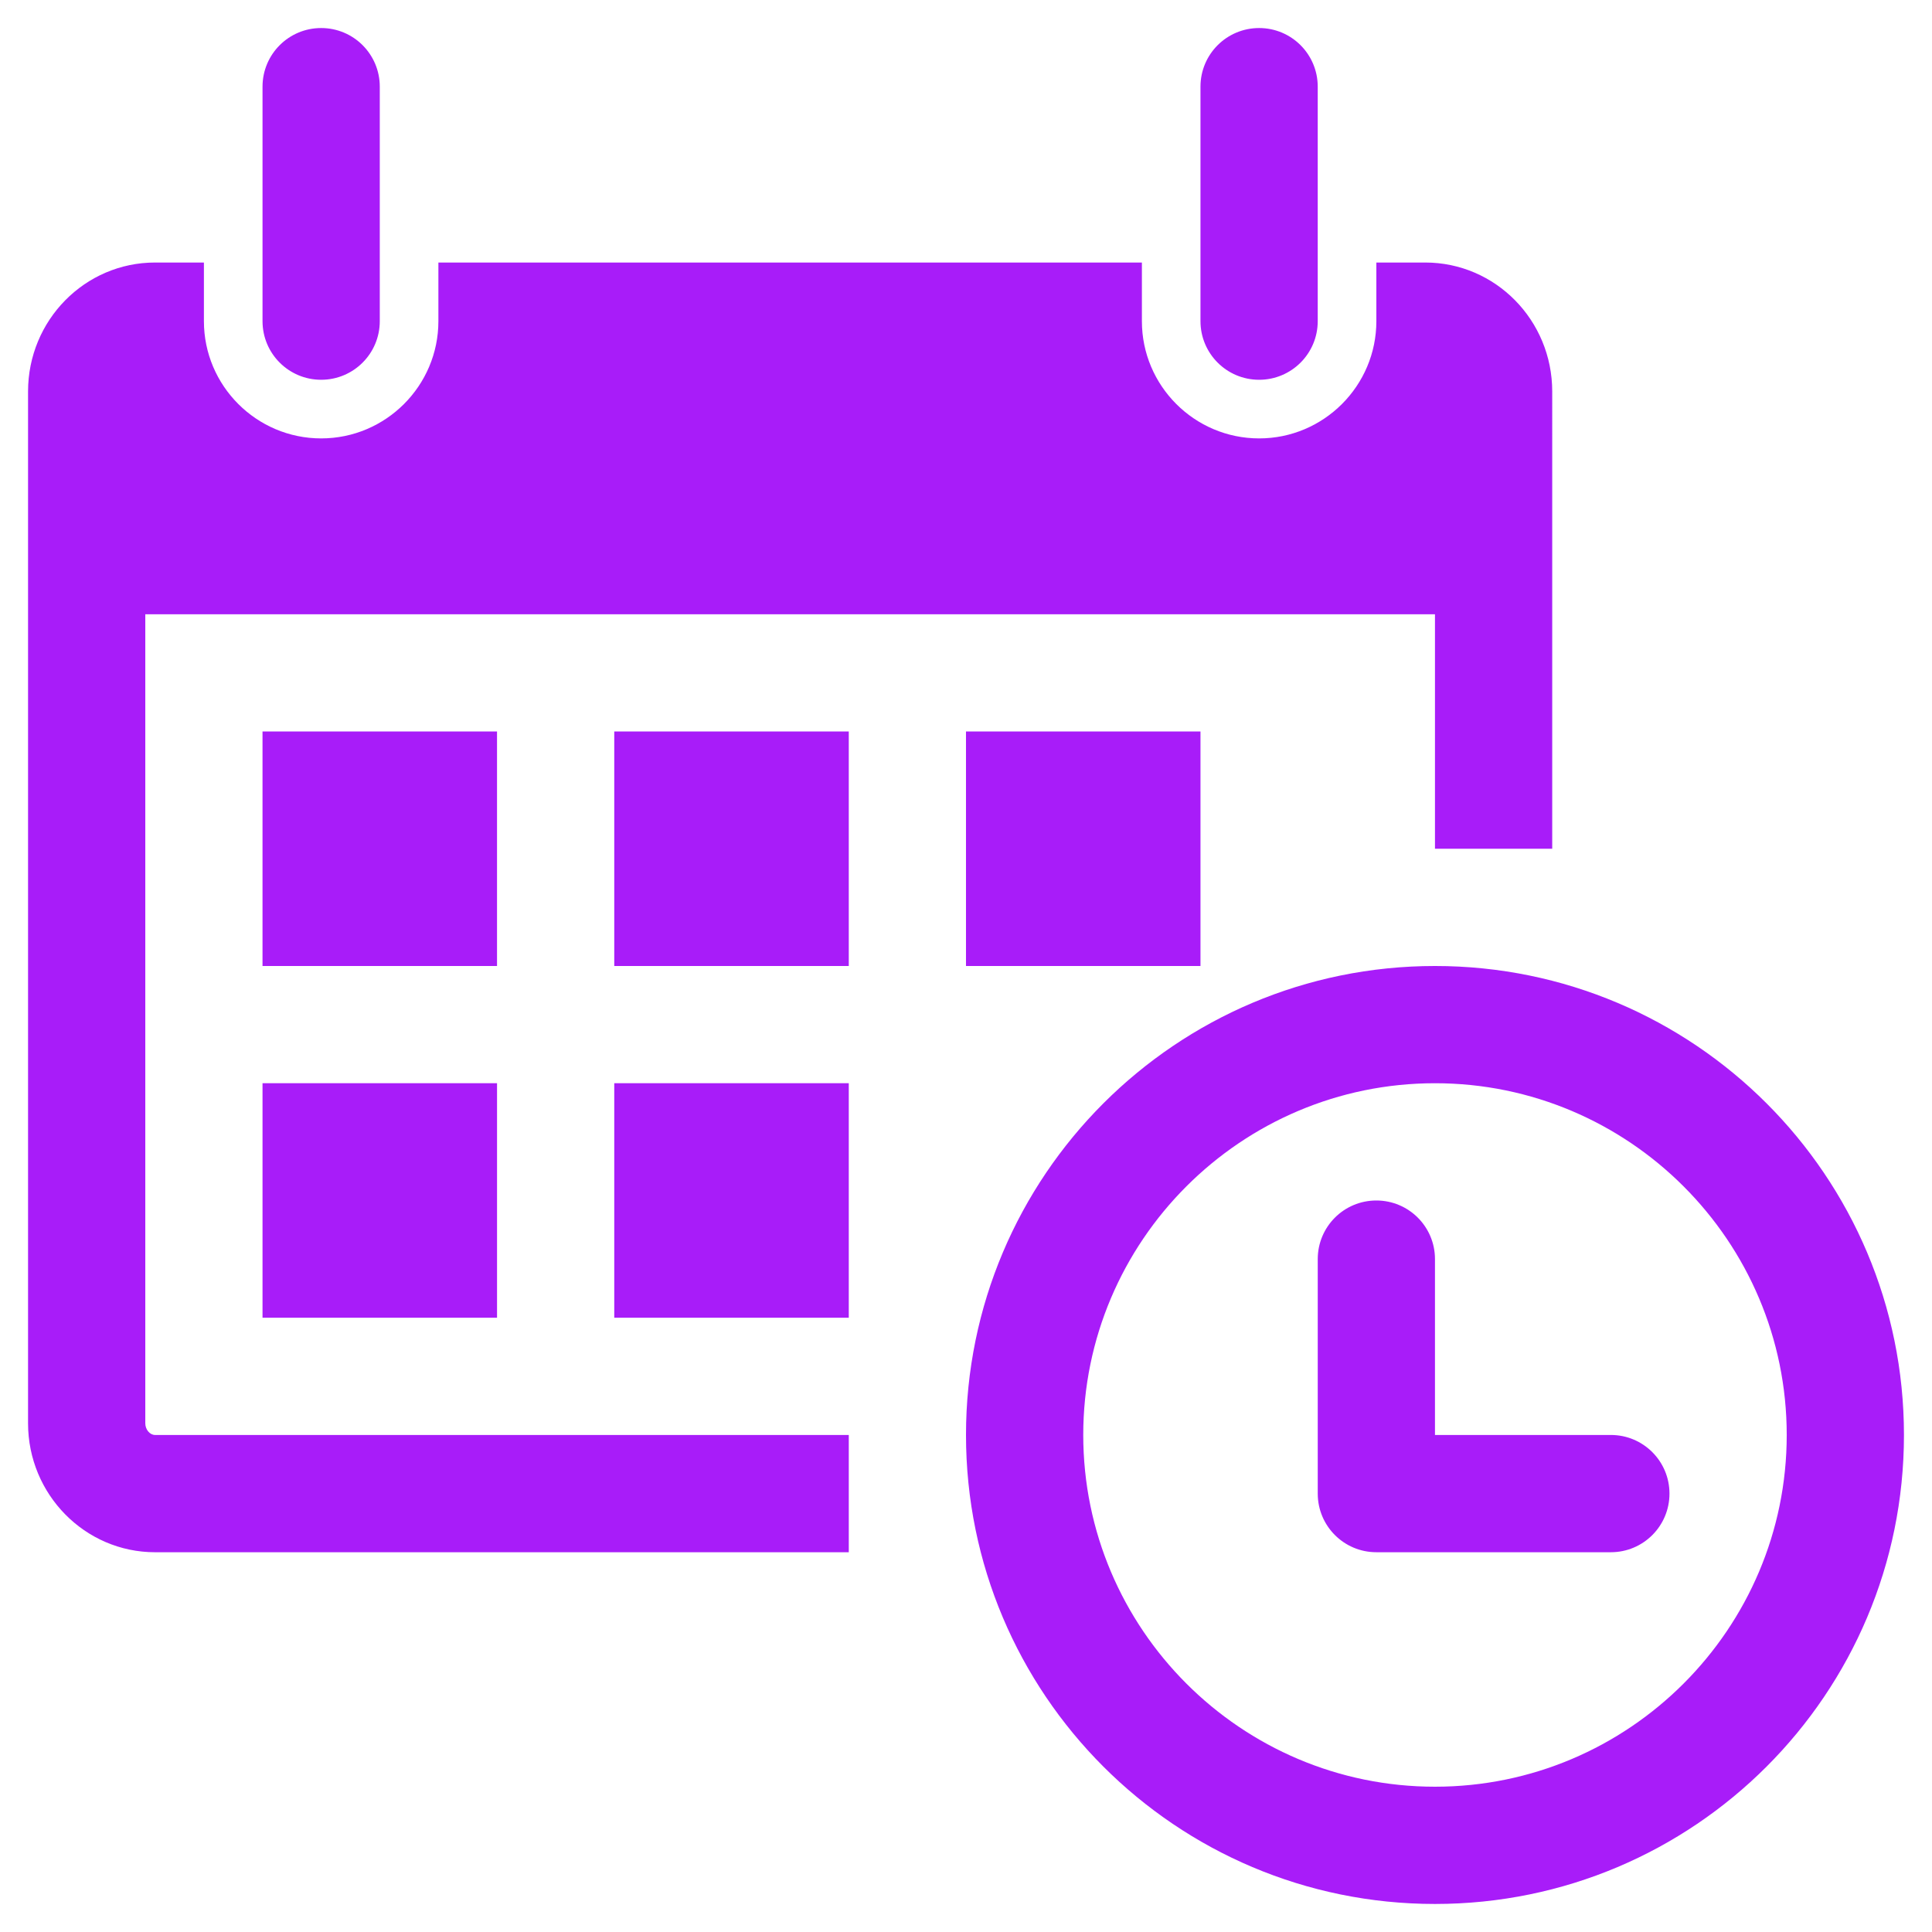
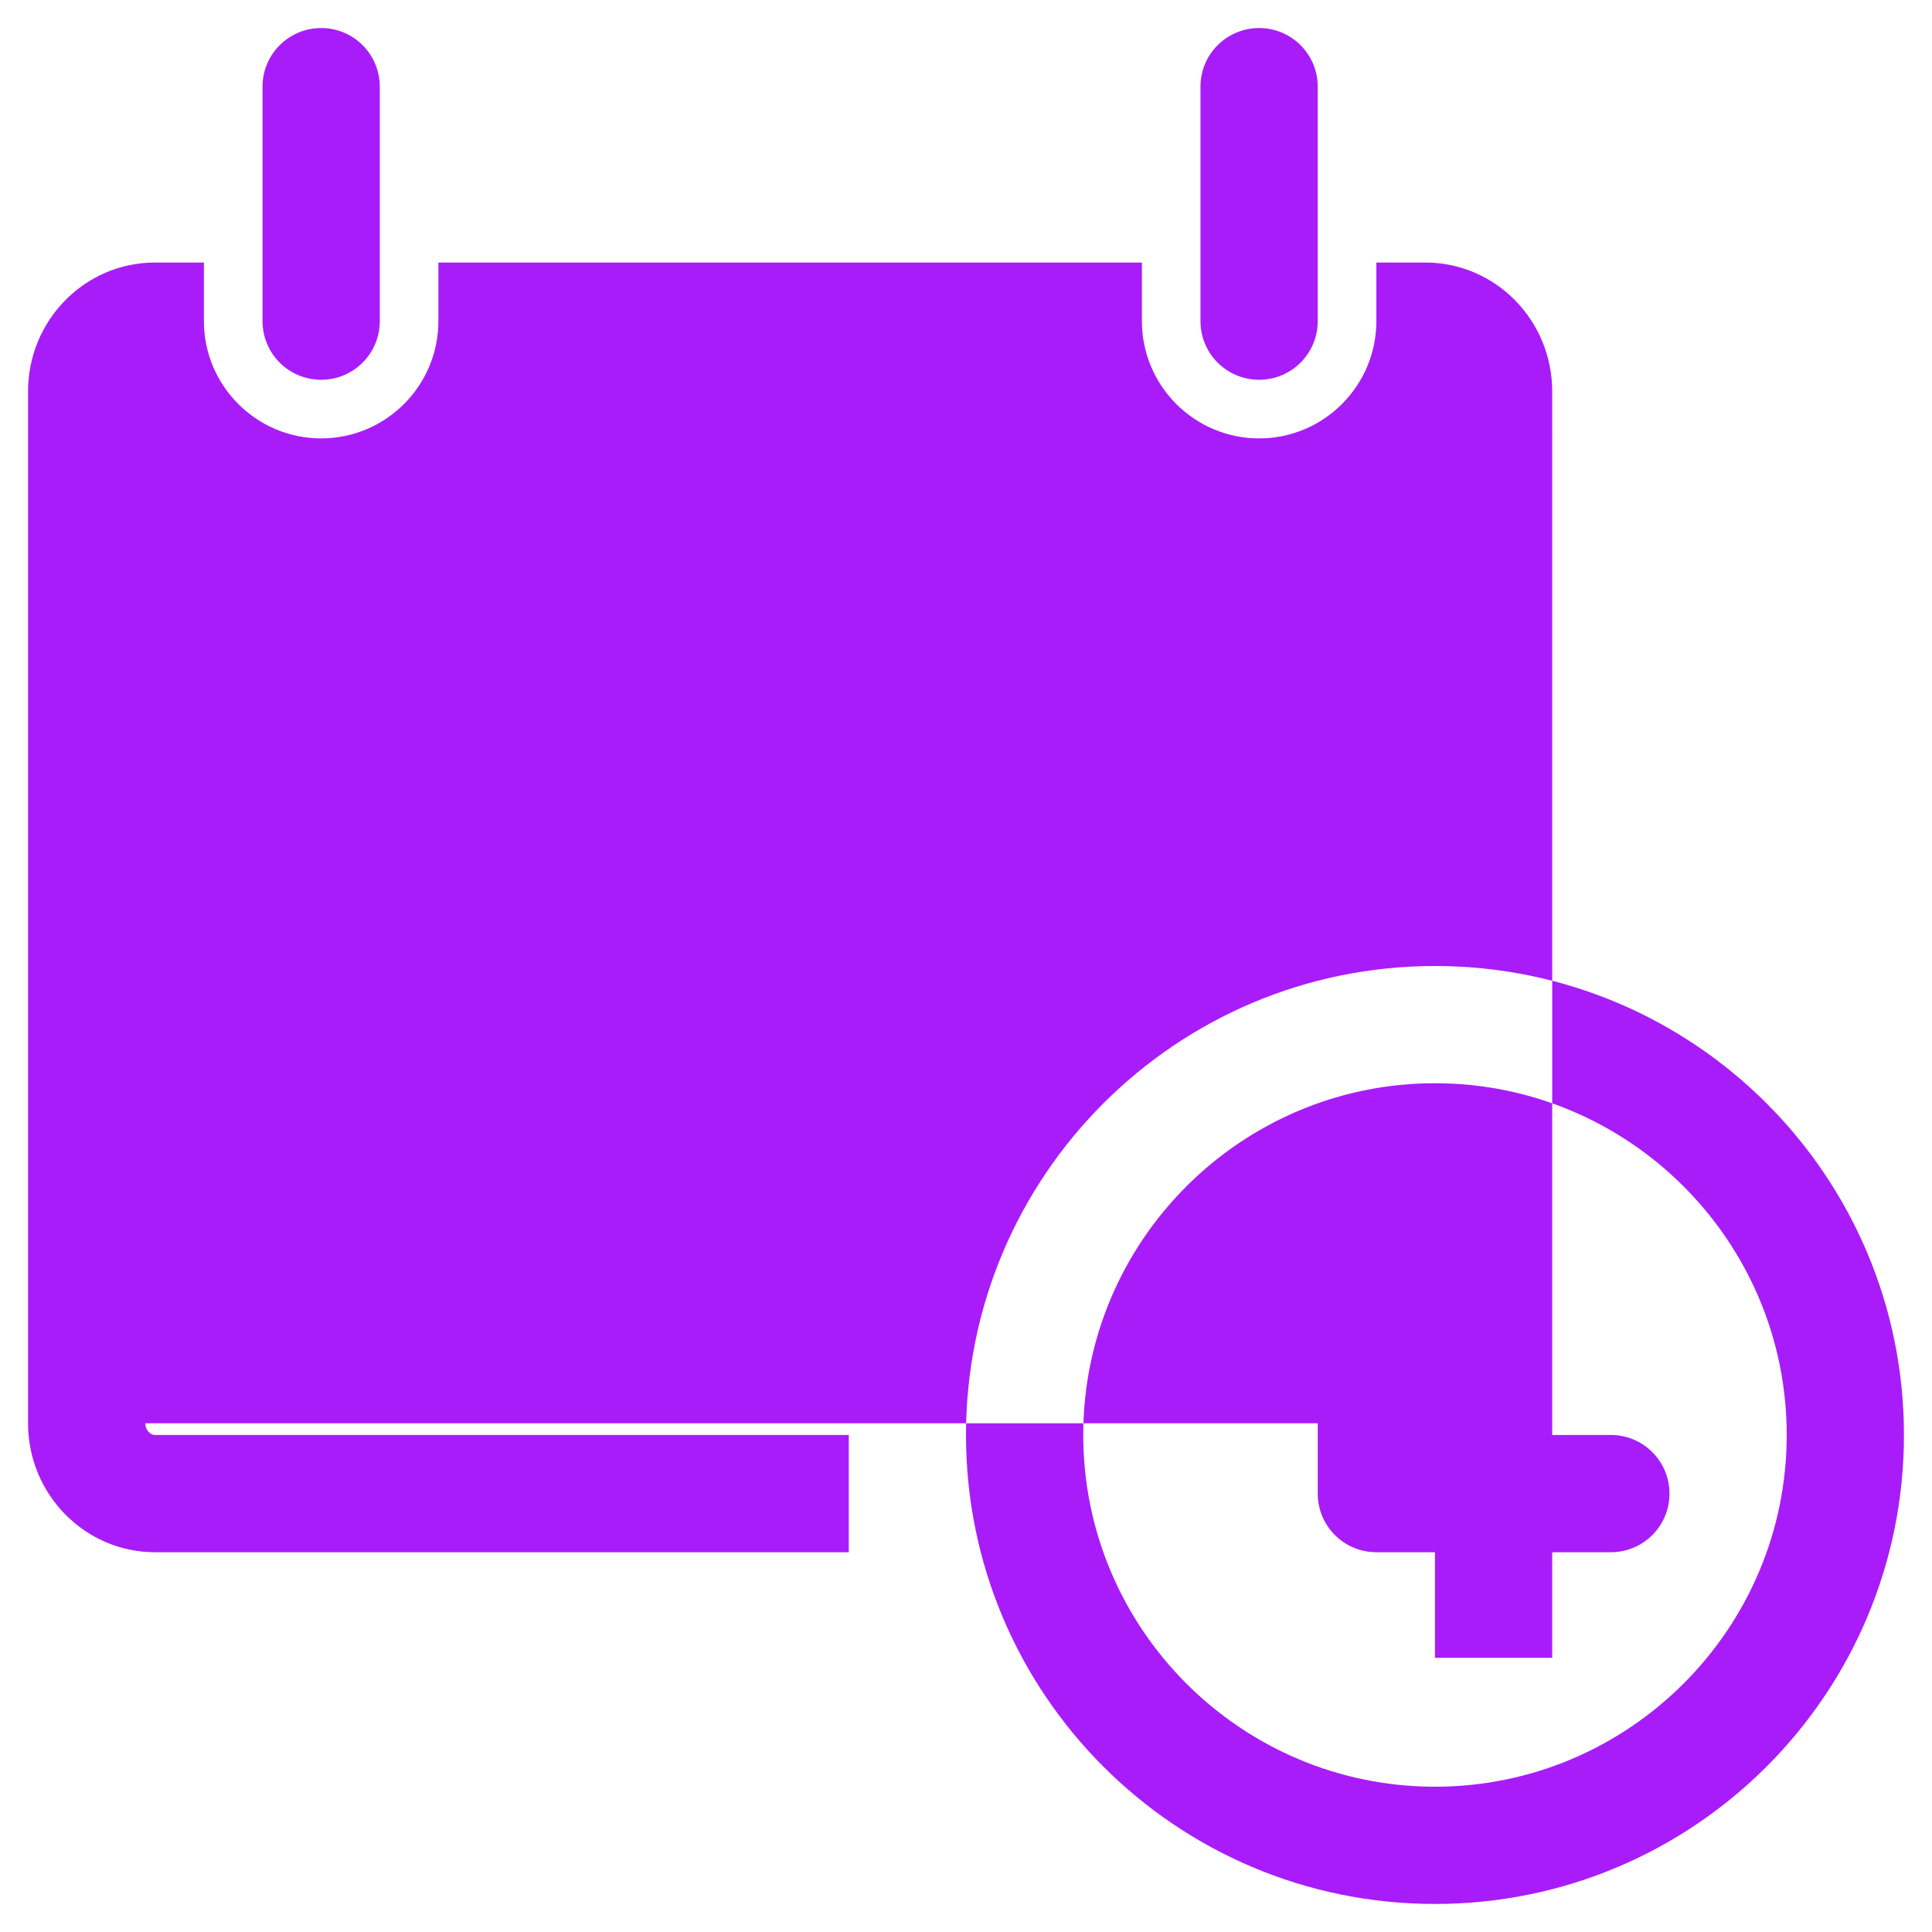
<svg xmlns="http://www.w3.org/2000/svg" version="1.1" id="Capa_1" x="0px" y="0px" width="485.213px" height="485.211px" viewBox="0 0 485.213 485.211" enable-background="new 0 0 485.213 485.211" xml:space="preserve">
  <g>
-     <path fill="#A81CF9" d="M65.932,80.656V21.765c0-8.139,6.588-14.723,14.726-14.723c8.136,0,14.721,6.585,14.721,14.723v58.892   c0,8.138-6.588,14.721-14.721,14.721C72.516,95.379,65.932,88.793,65.932,80.656z M316.224,95.379   c8.134,0,14.718-6.585,14.718-14.721V21.765c0-8.139-6.588-14.723-14.718-14.723c-8.144,0-14.729,6.585-14.729,14.723v58.892   C301.495,88.793,308.083,95.379,316.224,95.379z M478.17,360.386c0,65.051-52.739,117.786-117.783,117.786   c-65.041,0-117.781-52.735-117.781-117.786c0-65.041,52.744-117.78,117.781-117.78C425.431,242.605,478.17,295.343,478.17,360.386z    M448.728,360.386c0-48.705-39.626-88.337-88.34-88.337c-48.709,0-88.335,39.632-88.335,88.337   c0,48.714,39.626,88.338,88.335,88.338C409.102,448.724,448.728,409.1,448.728,360.386z M124.825,183.714H65.929v58.891h58.896   V183.714z M65.932,330.943h58.896v-58.897H65.932V330.943z M154.269,242.605h58.897v-58.891h-58.897V242.605z M154.269,330.943   h58.897v-58.897h-58.897V330.943z M36.489,357.457V154.269h323.899v58.893h29.445V98.313c0-17.887-14.267-32.381-31.887-32.381   h-12.28v14.726c0,16.217-13.202,29.445-29.438,29.445c-16.25,0-29.446-13.229-29.446-29.445V65.932H110.1v14.726   c0,16.217-13.202,29.445-29.442,29.445c-16.247,0-29.447-13.229-29.447-29.445V65.932H38.949   c-17.626,0-31.904,14.495-31.904,32.381V357.46c0,17.827,14.28,32.378,31.904,32.378h174.218v-29.451H38.946   C37.611,360.386,36.489,359.007,36.489,357.457z M301.495,242.605v-58.891h-58.892v58.891H301.495L301.495,242.605z    M404.553,360.386h-44.166v-44.169c0-8.135-6.587-14.719-14.723-14.719c-8.143,0-14.719,6.587-14.719,14.719v58.896   c0,8.134,6.585,14.722,14.719,14.722h58.894c8.143,0,14.723-6.588,14.723-14.722C419.281,366.976,412.697,360.386,404.553,360.386z   " />
+     <path fill="#A81CF9" d="M65.932,80.656V21.765c0-8.139,6.588-14.723,14.726-14.723c8.136,0,14.721,6.585,14.721,14.723v58.892   c0,8.138-6.588,14.721-14.721,14.721C72.516,95.379,65.932,88.793,65.932,80.656z M316.224,95.379   c8.134,0,14.718-6.585,14.718-14.721V21.765c0-8.139-6.588-14.723-14.718-14.723c-8.144,0-14.729,6.585-14.729,14.723v58.892   C301.495,88.793,308.083,95.379,316.224,95.379z M478.17,360.386c0,65.051-52.739,117.786-117.783,117.786   c-65.041,0-117.781-52.735-117.781-117.786c0-65.041,52.744-117.78,117.781-117.78C425.431,242.605,478.17,295.343,478.17,360.386z    M448.728,360.386c0-48.705-39.626-88.337-88.34-88.337c-48.709,0-88.335,39.632-88.335,88.337   c0,48.714,39.626,88.338,88.335,88.338C409.102,448.724,448.728,409.1,448.728,360.386z M124.825,183.714H65.929v58.891h58.896   V183.714z M65.932,330.943h58.896v-58.897H65.932V330.943z M154.269,242.605h58.897v-58.891h-58.897V242.605z M154.269,330.943   h58.897v-58.897h-58.897V330.943z M36.489,357.457h323.899v58.893h29.445V98.313c0-17.887-14.267-32.381-31.887-32.381   h-12.28v14.726c0,16.217-13.202,29.445-29.438,29.445c-16.25,0-29.446-13.229-29.446-29.445V65.932H110.1v14.726   c0,16.217-13.202,29.445-29.442,29.445c-16.247,0-29.447-13.229-29.447-29.445V65.932H38.949   c-17.626,0-31.904,14.495-31.904,32.381V357.46c0,17.827,14.28,32.378,31.904,32.378h174.218v-29.451H38.946   C37.611,360.386,36.489,359.007,36.489,357.457z M301.495,242.605v-58.891h-58.892v58.891H301.495L301.495,242.605z    M404.553,360.386h-44.166v-44.169c0-8.135-6.587-14.719-14.723-14.719c-8.143,0-14.719,6.587-14.719,14.719v58.896   c0,8.134,6.585,14.722,14.719,14.722h58.894c8.143,0,14.723-6.588,14.723-14.722C419.281,366.976,412.697,360.386,404.553,360.386z   " />
  </g>
</svg>